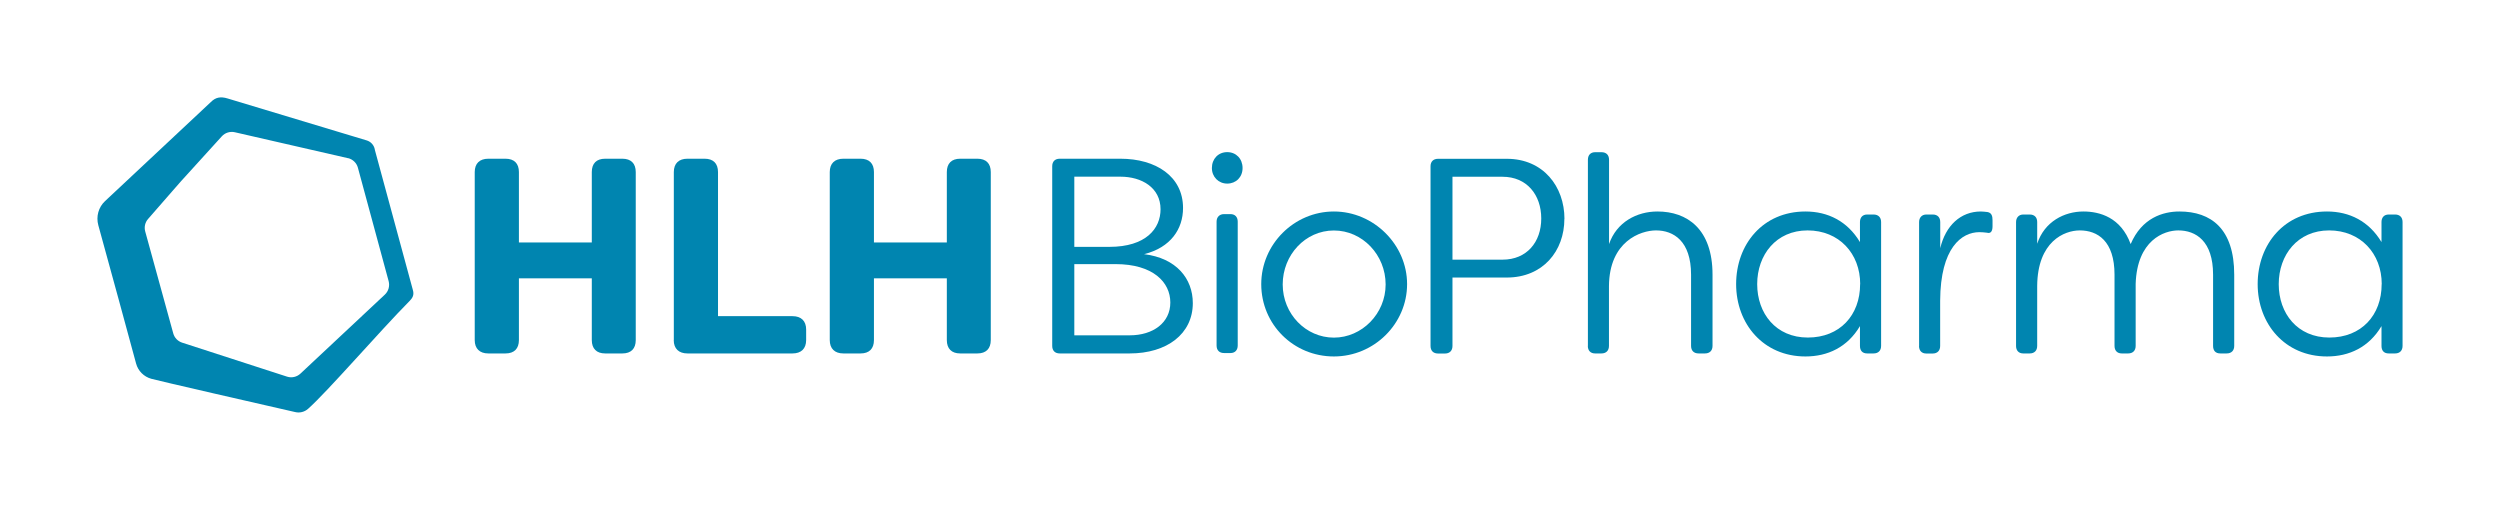
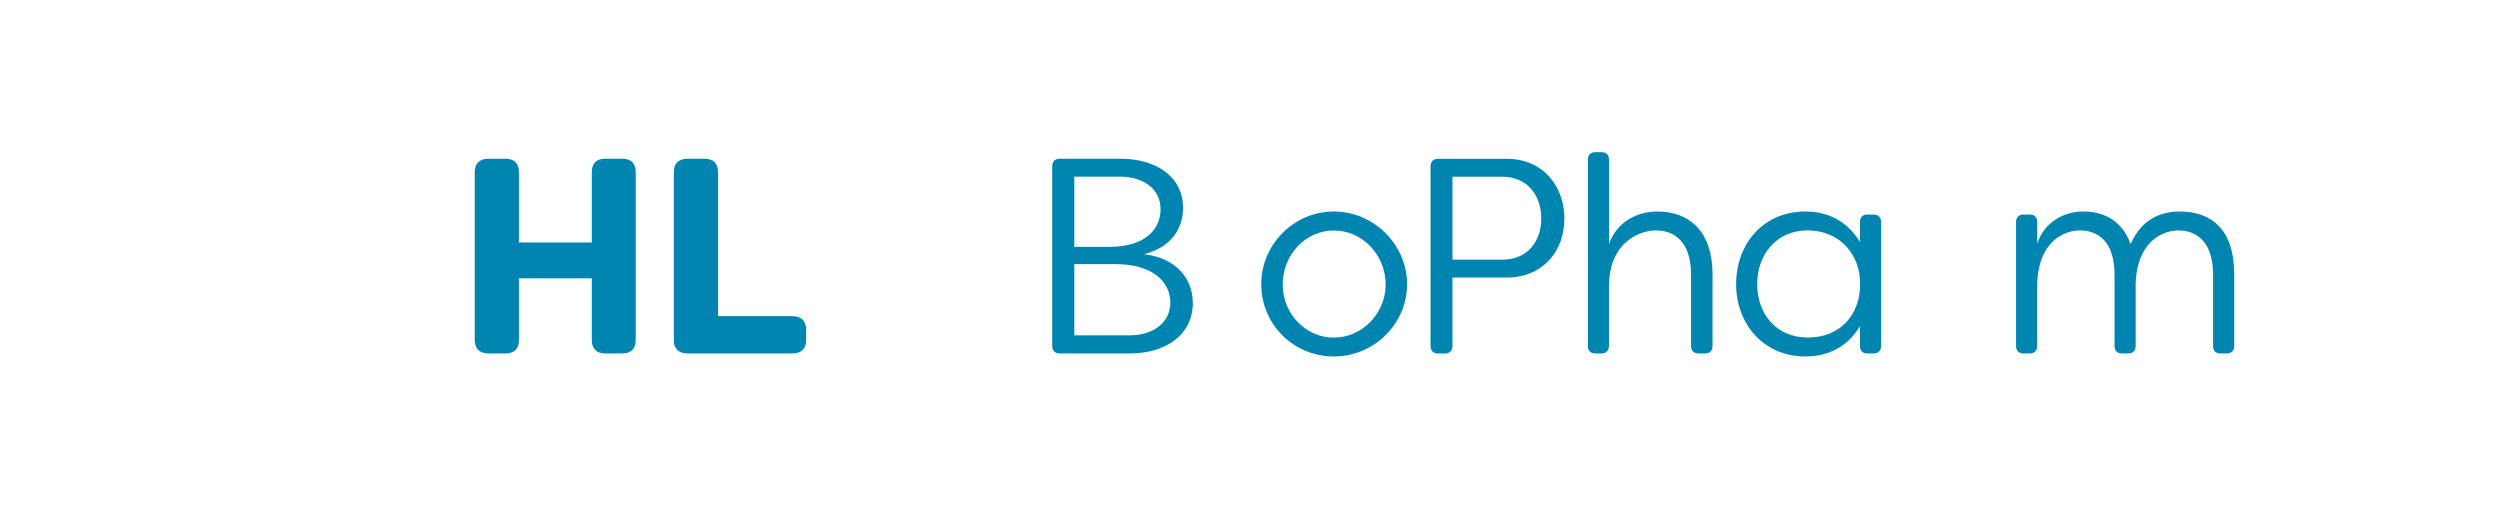
<svg xmlns="http://www.w3.org/2000/svg" viewBox="0 0 314.55 64.14" id="Hexagon">
  <defs>
    <style>
      .cls-1 {
        fill: #0085b0;
      }
    </style>
  </defs>
  <g>
    <path d="M61.44,44.47c-1.08,0-1.71-.6-1.71-1.68v-21.14c0-1.09.63-1.68,1.71-1.68h2.17c1.08,0,1.68.59,1.68,1.68v8.86h9.17v-8.86c0-1.09.59-1.68,1.68-1.68h2.17c1.08,0,1.68.59,1.68,1.68v21.14c0,1.08-.59,1.68-1.68,1.68h-2.17c-1.08,0-1.68-.6-1.68-1.68v-7.77h-9.17v7.77c0,1.08-.6,1.68-1.68,1.68h-2.17Z" class="cls-1" />
    <path d="M84.78,42.79v-21.14c0-1.09.63-1.68,1.71-1.68h2.17c1.08,0,1.68.59,1.68,1.68v18.13h9.38c1.08,0,1.71.6,1.71,1.68v1.33c0,1.08-.63,1.68-1.71,1.68h-13.23c-1.08,0-1.72-.6-1.72-1.68Z" class="cls-1" />
-     <path d="M104.4,42.79v-21.14c0-1.09.63-1.68,1.71-1.68h2.17c1.08,0,1.68.59,1.68,1.68v8.86h9.17v-8.86c0-1.09.6-1.68,1.68-1.68h2.17c1.08,0,1.68.59,1.68,1.68v21.14c0,1.08-.6,1.68-1.68,1.68h-2.17c-1.08,0-1.68-.6-1.68-1.68v-7.77h-9.17v7.77c0,1.08-.59,1.68-1.68,1.68h-2.17c-1.08,0-1.71-.6-1.71-1.68Z" class="cls-1" />
    <path d="M150.08,38.13c0,3.89-3.26,6.34-7.95,6.34h-8.79c-.6,0-.95-.35-.95-.95v-22.61c0-.59.35-.94.95-.94h7.63c4.45,0,7.88,2.21,7.88,6.2,0,2.63-1.54,4.97-4.9,5.81,4.06.49,6.13,3.08,6.13,6.16ZM135.17,22.24v8.82h4.41c4.62,0,6.44-2.31,6.44-4.73,0-2.73-2.38-4.1-5.04-4.1h-5.81ZM147.25,38.06c0-2.55-2.17-4.83-6.9-4.83h-5.18v8.96h6.97c2.94,0,5.11-1.58,5.11-4.13Z" class="cls-1" />
-     <path d="M152.48,21.14c0-1.16.81-2,1.93-2s1.93.84,1.93,2-.84,1.96-1.93,1.96-1.93-.84-1.93-1.96ZM153.07,43.47v-15.58c0-.56.35-.95.94-.95h.81c.56,0,.91.35.91.95v15.58c0,.59-.35.95-.91.95h-.81c-.59,0-.94-.35-.94-.95Z" class="cls-1" />
    <path d="M158.69,35.75c0-5.01,4.13-9.14,9.14-9.14s9.21,4.17,9.21,9.14-4.13,9.1-9.21,9.1-9.14-4.03-9.14-9.1ZM174.34,35.79c0-3.71-2.91-6.79-6.51-6.79s-6.44,3.08-6.44,6.79,2.91,6.69,6.44,6.69,6.51-3.01,6.51-6.69Z" class="cls-1" />
    <path d="M196.83,27.53c0,4.06-2.7,7.39-7.25,7.39h-6.83v8.61c0,.59-.35.95-.94.95h-.87c-.6,0-.95-.35-.95-.95v-22.61c0-.59.35-.94.95-.94h8.65c4.59,0,7.25,3.5,7.25,7.56ZM193.92,27.49c0-2.98-1.82-5.25-4.87-5.25h-6.3v10.43h6.3c3.05,0,4.87-2.21,4.87-5.18Z" class="cls-1" />
    <path d="M199.79,43.52v-23.42c0-.6.35-.95.91-.95h.8c.6,0,.95.35.95.95v10.61c.95-2.77,3.5-4.1,6.09-4.1,3.71,0,6.93,2.17,6.93,7.95v8.96c0,.59-.35.95-.95.95h-.8c-.6,0-.95-.35-.95-.95v-8.96c0-4.24-2.21-5.57-4.41-5.57-1.93,0-5.88,1.37-5.92,7v7.53c0,.59-.35.95-.95.95h-.8c-.56,0-.91-.35-.91-.95Z" class="cls-1" />
    <path d="M218.44,35.75c0-5.01,3.36-9.14,8.72-9.14,2.84,0,5.29,1.23,6.86,3.85v-2.52c0-.56.31-.95.91-.95h.8c.59,0,.95.35.95.95v15.58c0,.59-.35.95-.95.95h-.8c-.6,0-.91-.35-.91-.95v-2.49c-1.58,2.66-4.06,3.82-6.86,3.82-5.29,0-8.72-4.1-8.72-9.1ZM234.05,35.75c0-3.85-2.66-6.76-6.62-6.76s-6.34,3.08-6.34,6.76,2.35,6.72,6.37,6.72,6.58-2.8,6.58-6.72Z" class="cls-1" />
-     <path d="M241.46,43.52v-15.58c0-.56.35-.95.91-.95h.81c.59,0,.94.35.94.95v3.29c.67-2.84,2.56-4.62,5.11-4.62.21,0,.59.04.84.07.53.1.63.52.63,1.05v.74c0,.67-.25.94-.7.81-.31-.04-.67-.07-.95-.07-2.24,0-4.9,1.96-4.94,8.61v5.71c0,.59-.35.95-.94.95h-.81c-.56,0-.91-.35-.91-.95Z" class="cls-1" />
    <path d="M253.66,43.52v-15.58c0-.56.35-.95.91-.95h.81c.59,0,.94.35.94.95v2.73c.91-2.8,3.43-4.06,5.81-4.06,2.06,0,4.72.74,5.95,4.1,1.4-3.29,4.06-4.1,6.13-4.1,3.99,0,6.9,2.17,6.9,7.95v8.96c0,.59-.35.95-.95.95h-.8c-.6,0-.91-.35-.91-.95v-8.96c0-4.24-2.17-5.57-4.38-5.57-1.79,0-5.18,1.23-5.36,6.72v7.81c0,.59-.35.95-.95.95h-.8c-.56,0-.91-.35-.91-.95v-8.96c0-4.24-2.13-5.57-4.37-5.57-1.93,0-5.32,1.37-5.36,7v7.53c0,.59-.35.95-.94.95h-.81c-.56,0-.91-.35-.91-.95Z" class="cls-1" />
-     <path d="M284.06,35.75c0-5.01,3.36-9.14,8.72-9.14,2.84,0,5.29,1.23,6.86,3.85v-2.52c0-.56.31-.95.91-.95h.8c.59,0,.94.35.94.95v15.58c0,.59-.35.95-.94.95h-.8c-.6,0-.91-.35-.91-.95v-2.49c-1.58,2.66-4.06,3.82-6.86,3.82-5.29,0-8.72-4.1-8.72-9.1ZM299.67,35.75c0-3.85-2.66-6.76-6.62-6.76s-6.34,3.08-6.34,6.76,2.35,6.72,6.37,6.72,6.58-2.8,6.58-6.72Z" class="cls-1" />
  </g>
-   <path d="M51.6,37.79c.35-.35.52-.74.34-1.33l-4.78-17.62v-.03c-.1-.54-.49-.98-1.01-1.14l-17.51-5.28c-.91-.28-1.53-.13-2.1.44,0,0-9.41,8.8-13.32,12.47-.83.77-1.15,1.95-.85,3.04,1.51,5.45,3.82,13.96,4.75,17.39.25.94.98,1.67,1.92,1.93,0,0,.75.23,18.07,4.18.58.15,1.19,0,1.64-.39,2.51-2.23,8.88-9.63,12.86-13.66ZM43.77,19.89c.61.14,1.1.61,1.26,1.21.4,1.48,1.4,5.16,3.87,14.28.16.61-.02,1.26-.48,1.69l-10.62,9.94c-.45.42-1.1.57-1.68.38l-13.21-4.28c-.54-.18-.96-.61-1.11-1.16l-3.53-12.83c-.15-.55-.02-1.14.36-1.57,2.41-2.77,4.27-4.89,4.22-4.83.02-.02,3.55-3.91,5.06-5.57.41-.45,1.04-.65,1.64-.51,1.46.34,5.12,1.18,14.22,3.26Z" class="cls-1" />
</svg>